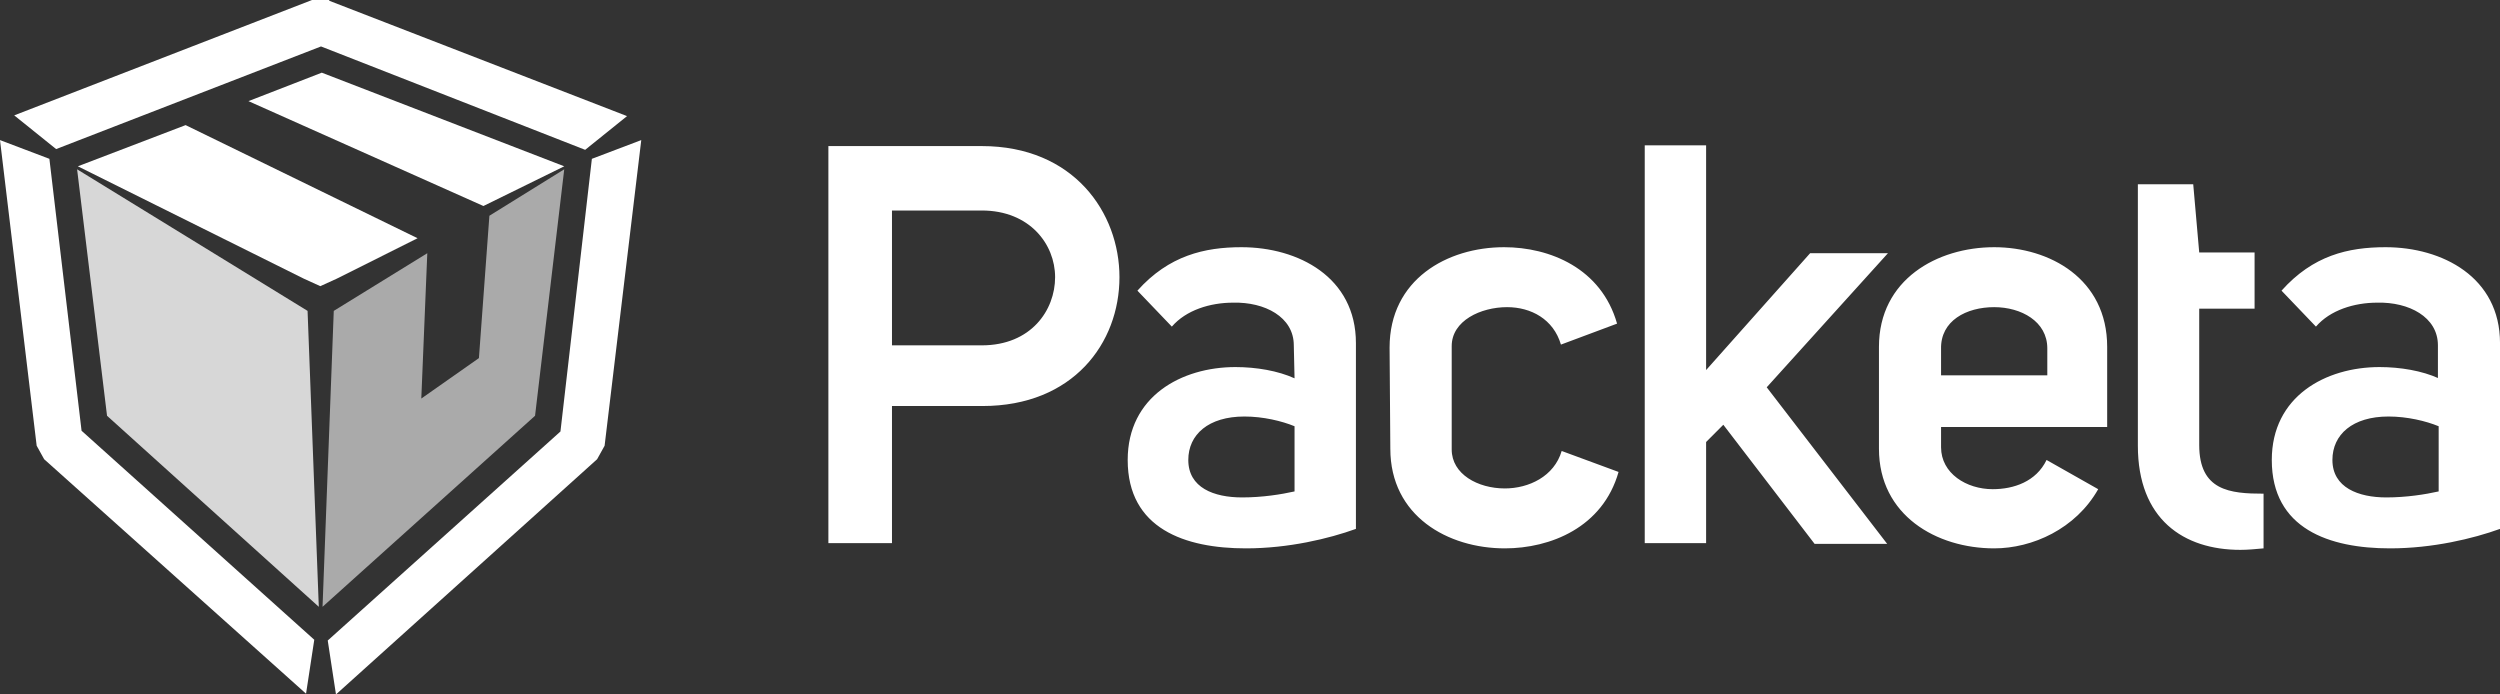
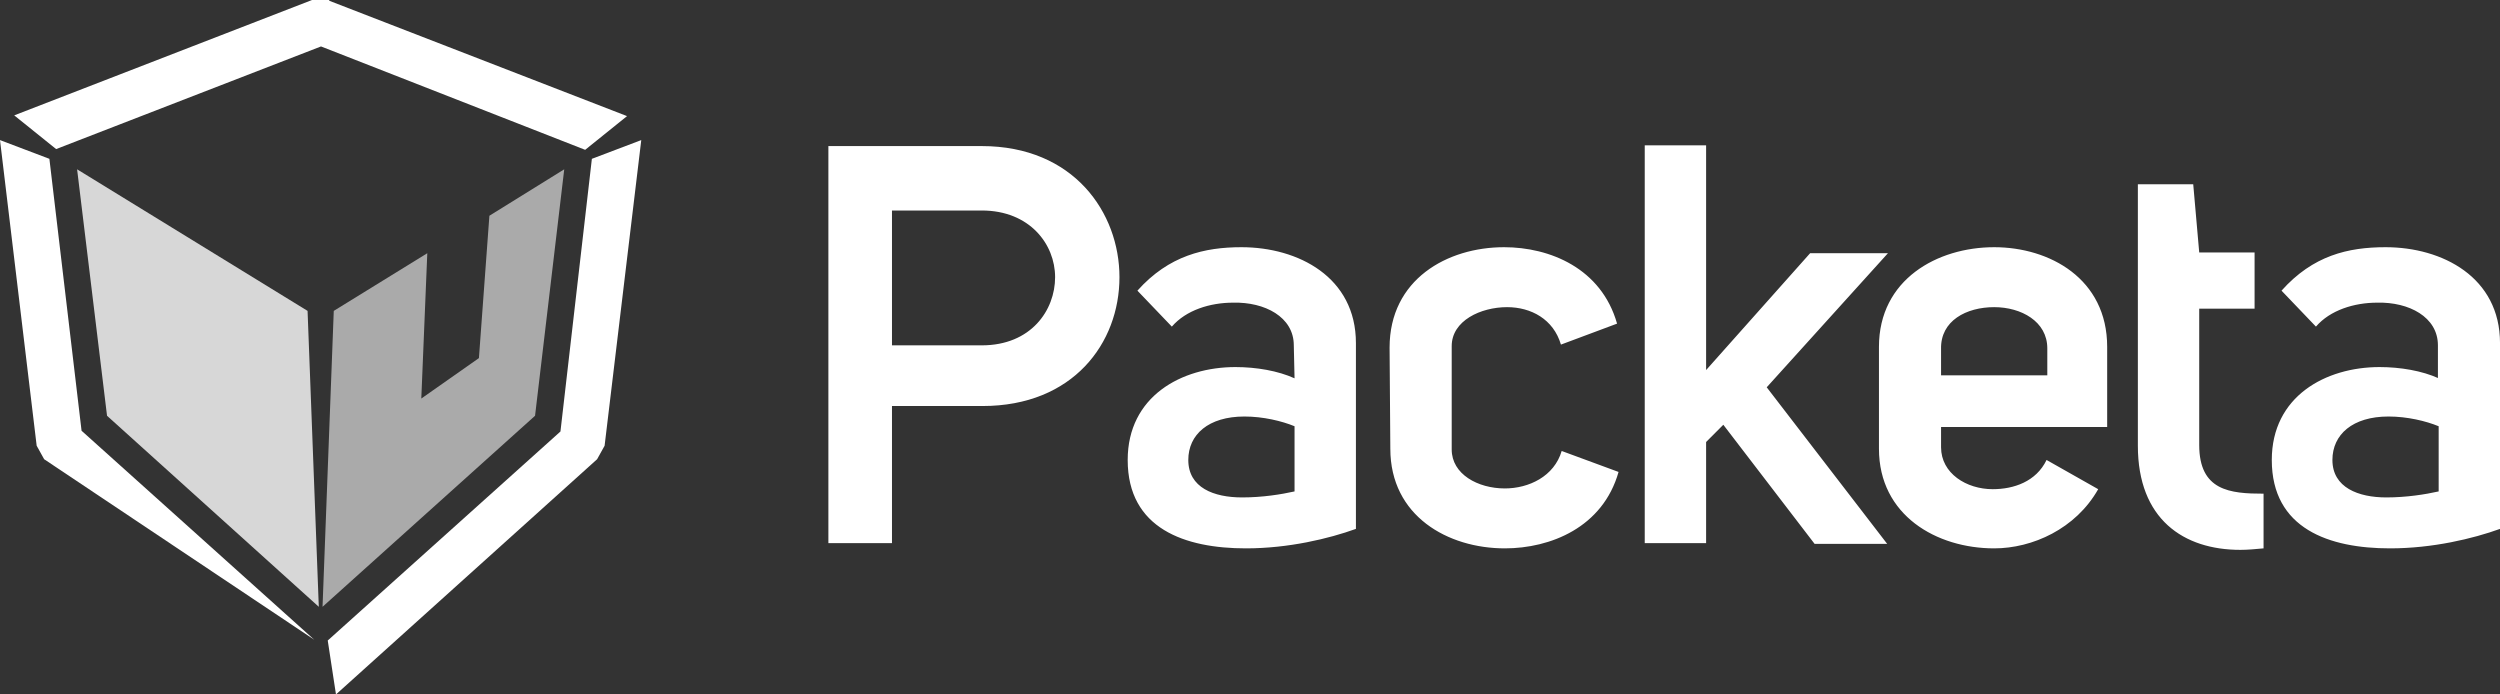
<svg xmlns="http://www.w3.org/2000/svg" width="144" height="40" viewBox="0 0 144 40" fill="none">
  <rect x="0" y="0" width="144" height="40" fill="#333333" stroke="none" />
  <path d="M140.467 28.306C139.691 28.479 138.614 28.652 137.45 28.652C135.855 28.652 134.347 28.091 134.347 26.494C134.347 25.027 135.51 23.991 137.579 23.991C138.657 23.991 139.734 24.25 140.467 24.552V28.306ZM140.467 21.791C139.519 21.359 138.269 21.143 137.062 21.143C133.959 21.143 130.855 22.826 130.855 26.494C130.855 30.464 134.174 31.586 137.665 31.586C140.122 31.586 142.449 31.025 144.001 30.464V19.763C144.001 15.966 140.682 14.239 137.407 14.239C135.252 14.239 133.226 14.714 131.416 16.742L133.398 18.813C134.217 17.864 135.597 17.433 136.933 17.433C138.743 17.389 140.424 18.252 140.424 19.892V21.791H140.467ZM130.381 28.436C128.442 28.436 126.675 28.263 126.675 25.631V17.778H129.864V14.541H126.675L126.33 10.615H123.141V25.674C123.141 29.903 125.77 31.672 129.045 31.672C129.476 31.672 129.907 31.629 130.381 31.586V28.436ZM117.968 21.618H111.805V20.108C111.762 18.468 113.271 17.692 114.865 17.692C116.417 17.692 117.925 18.511 117.925 20.065V21.618H117.968ZM117.882 26.494C117.279 27.745 115.986 28.177 114.779 28.177C113.271 28.177 111.805 27.271 111.805 25.761V24.596H121.373V19.978C121.373 16.052 118.055 14.239 114.865 14.239C111.59 14.239 108.228 16.095 108.228 19.978V25.847C108.228 29.687 111.547 31.586 114.865 31.586C117.063 31.586 119.563 30.464 120.856 28.177L117.882 26.494ZM98.272 21.316V8.371H94.737V31.284H98.272V25.459L99.263 24.466L104.521 31.327H108.702L101.763 22.308L108.745 14.585H104.263L98.272 21.316ZM80.083 25.847C80.083 29.73 83.402 31.586 86.678 31.586C89.307 31.586 92.324 30.378 93.229 27.184L89.953 25.976C89.522 27.443 88.057 28.134 86.678 28.134C85.126 28.134 83.618 27.314 83.618 25.89V19.935C83.618 18.468 85.298 17.692 86.807 17.692C88.186 17.692 89.479 18.382 89.91 19.849L93.143 18.641C92.237 15.448 89.264 14.239 86.635 14.239C83.359 14.239 80.04 16.095 80.04 20.022L80.083 25.847ZM74.566 28.306C73.791 28.479 72.713 28.652 71.549 28.652C69.912 28.652 68.446 28.091 68.446 26.494C68.446 25.027 69.61 23.991 71.679 23.991C72.756 23.991 73.834 24.25 74.566 24.552V28.306ZM74.566 21.791C73.618 21.359 72.368 21.143 71.161 21.143C68.058 21.143 64.955 22.826 64.955 26.494C64.955 30.464 68.274 31.586 71.765 31.586C74.222 31.586 76.549 31.025 78.101 30.464V19.763C78.101 15.966 74.782 14.239 71.506 14.239C69.394 14.239 67.326 14.714 65.515 16.742L67.498 18.813C68.317 17.864 69.696 17.433 71.032 17.433C72.842 17.389 74.523 18.252 74.523 19.892L74.566 21.791ZM51.378 19.935V12.125H56.55C59.309 12.125 60.774 14.067 60.774 15.966C60.774 17.864 59.395 19.892 56.55 19.892H51.378V19.935ZM47.715 31.284H51.378V23.387H56.593C61.809 23.387 64.481 19.763 64.481 15.966C64.481 12.255 61.852 8.414 56.55 8.414H47.715V31.284Z" fill="white" />
-   <path fill-rule="evenodd" clip-rule="evenodd" d="M19.397 16.052L18.449 16.483L17.501 16.052L4.484 9.579L10.691 7.206L24.052 13.722L19.397 16.052ZM32.5 9.579L27.845 11.866L14.311 5.825L18.535 4.186L32.5 9.579Z" fill="white" />
-   <path fill-rule="evenodd" clip-rule="evenodd" d="M18.964 0.043L36.118 6.688L33.705 8.63L18.49 2.675L3.233 8.587L0.819 6.645L17.973 0H18.964V0.043ZM34.092 9.148L36.937 8.069L34.825 25.674L34.394 26.451L19.352 40L18.878 36.893L32.282 24.854L34.092 9.148ZM2.543 26.451L2.112 25.674L0 8.069L2.845 9.148L4.698 24.811L18.102 36.85L17.628 39.957L2.543 26.451Z" fill="white" />
+   <path fill-rule="evenodd" clip-rule="evenodd" d="M18.964 0.043L36.118 6.688L33.705 8.63L18.49 2.675L3.233 8.587L0.819 6.645L17.973 0H18.964V0.043ZM34.092 9.148L36.937 8.069L34.825 25.674L34.394 26.451L19.352 40L18.878 36.893L32.282 24.854L34.092 9.148ZM2.543 26.451L2.112 25.674L0 8.069L2.845 9.148L4.698 24.811L18.102 36.85L2.543 26.451Z" fill="white" />
  <path fill-rule="evenodd" clip-rule="evenodd" d="M28.189 12.427L32.5 9.752L30.819 23.948L18.578 34.952L19.225 17.907L24.612 14.585L24.267 22.956L27.586 20.626L28.189 12.427Z" fill="#AAAAAA" />
  <path fill-rule="evenodd" clip-rule="evenodd" d="M17.716 17.907L18.363 34.952L6.165 23.948L4.441 9.752L17.716 17.907Z" fill="#D7D7D7" />
</svg>